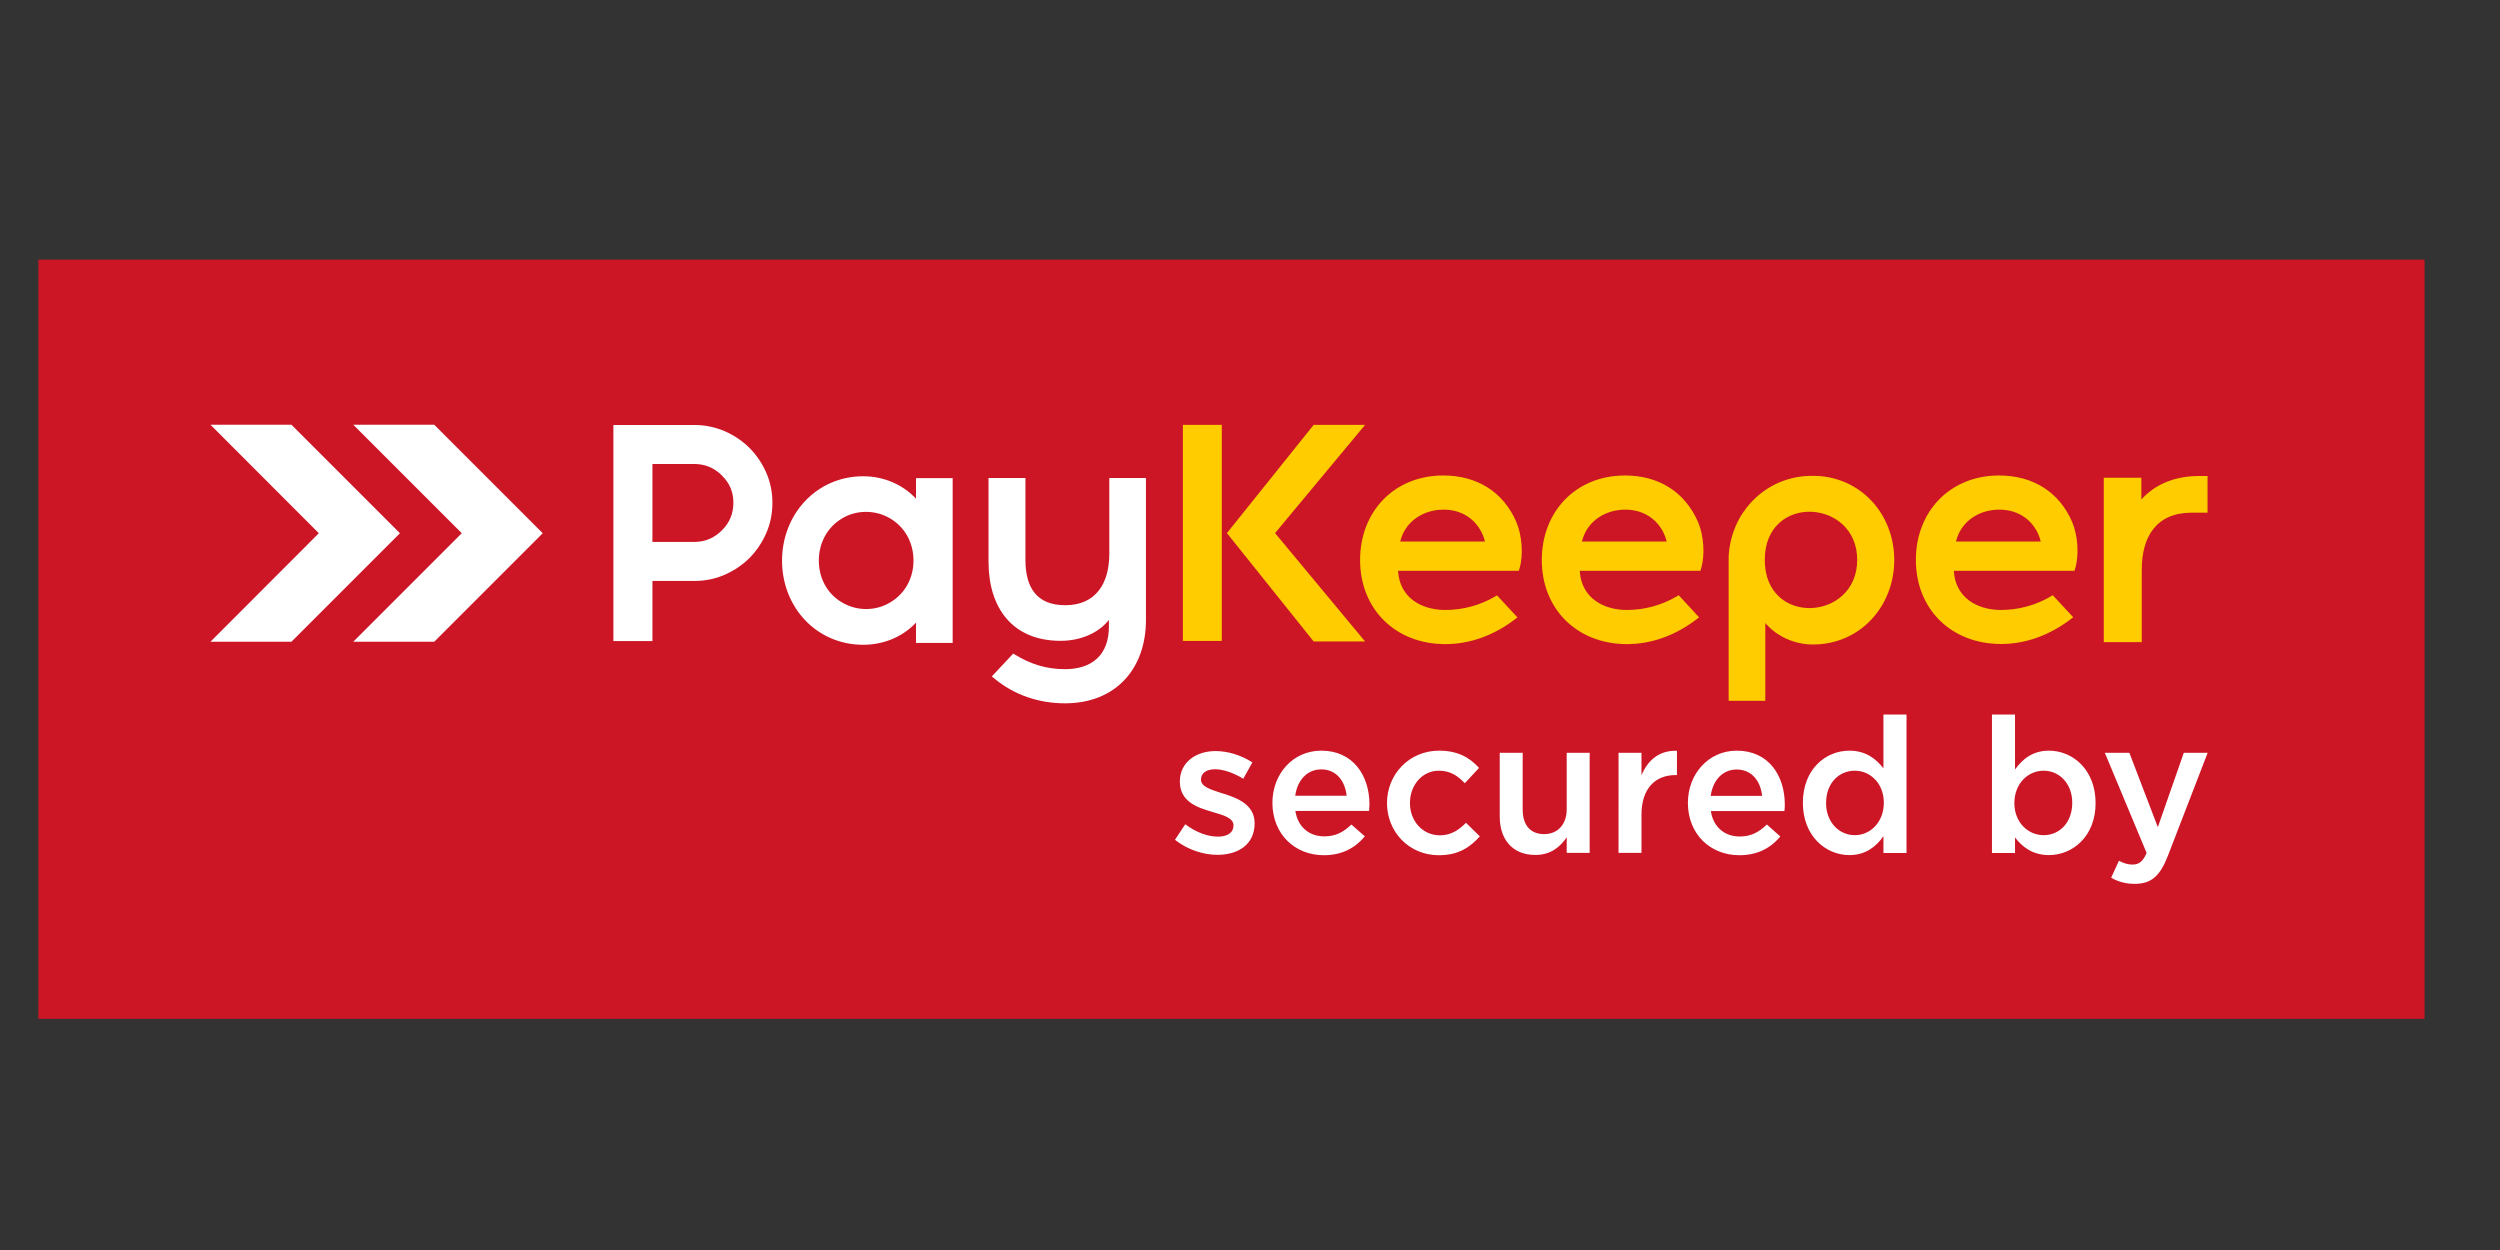
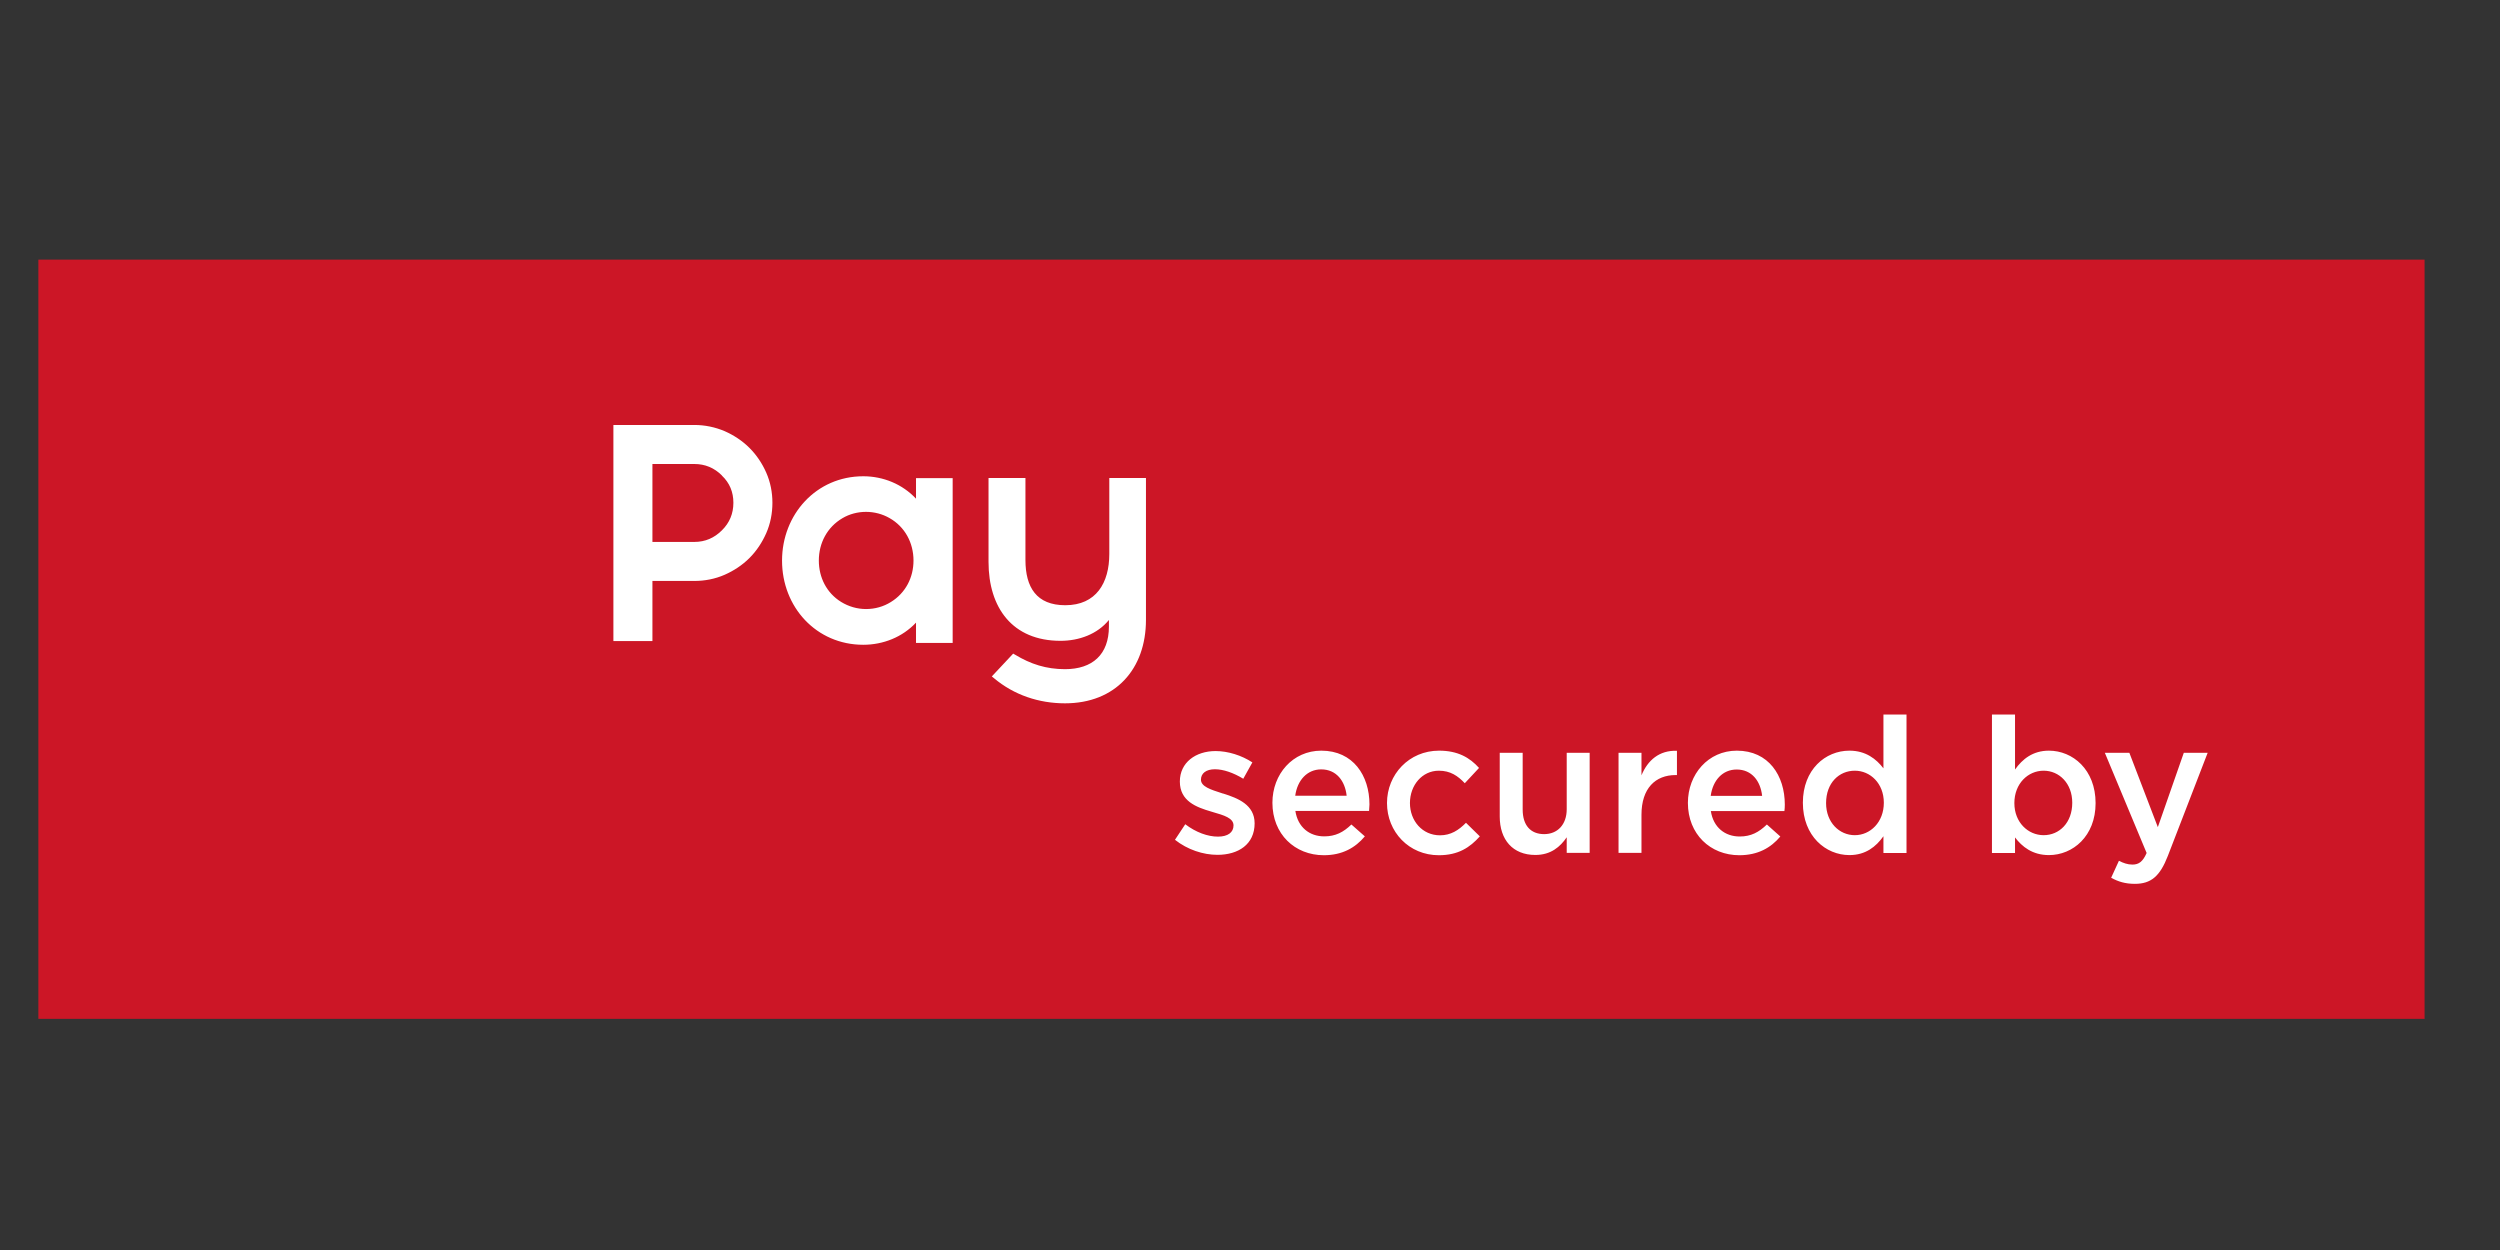
<svg xmlns="http://www.w3.org/2000/svg" version="1.2" viewBox="0 0 1896 948" width="80" height="40">
  <rect x="0" y="0" width="1896" height="948" fill="#333333" stroke="none" />
  <title>HorizontalLogos-svg</title>
  <style>
		.s0 { fill: #cc1626 } 
		.s1 { fill: #ffffff } 
		.s2 { fill: #ffcc00 } 
	</style>
  <g id="Слой_x0020_1">
    <path id="Layer" class="s0" d="m29.1 196.9h1809.7v575.8h-1809.7z" />
-     <path id="Layer" fill-rule="evenodd" class="s1" d="m267.9 486.7l82.3-82.3-82.3-82.3q30.7 0 61.4 0l82.3 82.3-82.3 82.3q-30.7 0-61.4 0zm-108.3 0l82.2-82.3-82.2-82.3q30.7 0 61.4 0l82.3 82.3-82.3 82.3q-30.7 0-61.4 0z" />
    <path id="Layer" fill-rule="evenodd" class="s1" d="m891.1 636.9l7.8-11.8c8.1 6.2 17.1 9.4 24.8 9.4 7.5 0 11.8-3.2 11.8-8.5 0-5.6-7.3-7.7-15.6-10.1q-0.7-0.2-1.3-0.4c-11.3-3.3-23.8-7.9-23.8-22.8 0-14.4 12-23.1 27.1-23.1 9.5 0 19.8 3.3 27.9 8.6l-6.9 12.4c-7.4-4.5-15.1-7.2-21.5-7.2-6.7 0-10.6 3.1-10.6 7.9 0 5.2 7.3 7.5 15.7 10.2 0.4 0.2 1 0.3 1.4 0.4 11.1 3.5 23.6 8.5 23.6 22.5 0 16-12.4 23.9-28.2 23.9-10.8 0-22.7-3.9-32.2-11.4zm73.9-28.1c0-21.7 15.4-39.5 37.1-39.5 24.2 0 36.5 19 36.5 40.8 0 1.2-0.2 4.1-0.3 4.9h-55.9c1.9 12.4 10.7 19.3 21.9 19.3 8.5 0 14.5-3.1 20.6-9l10.2 9c-7.2 8.6-17.1 14.3-31.1 14.3-22 0-39-16-39-39.8zm56.3-5.3c-1.2-11.2-7.8-20-19.3-20-10.6 0-18.1 8.2-19.7 20zm30.6 5.5c0-21.6 16.7-39.7 39.5-39.7 14.3 0 23.3 5.3 30.3 13.1l-10.8 11.6c-5.3-5.6-10.9-9.5-19.7-9.5-12.6 0-21.9 11-21.9 24.5 0 13.5 9.4 24.5 22.8 24.5 8.2 0 14.2-3.9 19.7-9.5l10.5 10.3c-7.5 8.4-16.3 14.3-31.1 14.3-22.6 0-39.3-17.7-39.3-39.6zm85.5 10.2v-48.3h17.4v43.1c0 11.8 5.9 18.6 16.3 18.6 10 0 17.1-7.1 17.1-18.9v-42.8h17.4v75.9h-17.4v-11.8c-4.9 7.2-12 13.4-23.8 13.4-17.1 0-27-11.5-27-29.2zm90.1-48.3h17.4v17.1c4.7-11.4 13.5-19.1 26.9-18.6v18.4h-1c-15.3 0-25.9 10-25.9 30.1v28.9h-17.4zm52.6 38c0-21.7 15.4-39.6 37.1-39.6 24.2 0 36.4 19 36.4 40.9 0 1.2-0.1 4-0.3 4.9h-55.8c1.9 12.4 10.7 19.3 21.9 19.3 8.5 0 14.5-3.2 20.6-9.1l10.2 9.1c-7.2 8.6-17.1 14.2-31.1 14.2-22 0-39-16-39-39.7zm56.3-5.3c-1.2-11.2-7.8-20-19.3-20-10.7 0-18.1 8.2-19.7 20zm30.9 5.2c0-25.2 17.1-39.5 35.3-39.5 12.5 0 20.4 6.4 25.8 13.4v-40.8h17.5v105h-17.5v-12.7c-5.6 7.9-13.5 14.3-25.8 14.3-17.9 0-35.3-14.3-35.3-39.7zm61.4 0c0-14.7-10.3-24.3-22-24.3-11.9 0-21.8 9.2-21.8 24.6 0 14.6 10 24.3 21.8 24.3 11.7 0 22-9.8 22-24.6zm99.5 26.3v11.8h-17.5v-105h17.5v41.7c5.6-7.9 13.5-14.3 25.7-14.3 18 0 35.4 14.3 35.4 39.8 0 25.1-17.3 39.4-35.4 39.4-12.5 0-20.4-6.4-25.7-13.4zm43.4-26.3c0-14.7-9.9-24.3-21.7-24.3-11.8 0-22.2 9.7-22.2 24.6 0 14.6 10.4 24.3 22.2 24.3 11.9 0 21.7-9.4 21.7-24.6zm29.5 56.9l5.9-12.9c3.2 1.7 6.6 2.9 10.2 2.9 4.9 0 7.9-2.2 10.8-8.8l-31.7-76h18.6l21.6 56.4 19.7-56.4h18.1l-30.2 78.2c-6 15.5-12.8 21.2-25 21.2-7.4 0-12.7-1.7-18-4.6z" />
    <path id="Layer" fill-rule="evenodd" class="s1" d="m694.7 472.2c-10.3 11-24.9 16.8-40 16.8-35.7 0-61.6-28.7-61.6-63.8 0-35 25.9-64 61.6-64 15.2 0 29.7 6 40 17v-15.6h27.8v125h-27.8zm-199.9 14h-29.6v-163.9h61.4c7.9 0 15.7 1.6 23 4.7 7 3.1 13.4 7.3 18.8 12.7 5.4 5.4 9.6 11.7 12.7 18.7 3.2 7.3 4.7 15 4.7 22.9 0 8-1.5 15.8-4.7 23.1-3.1 7-7.3 13.4-12.7 18.8-5.4 5.4-11.8 9.6-18.8 12.7-7.3 3.2-15.1 4.7-23 4.7h-31.8zm26.1-75.2h5.7c8.2 0 15.1-3 20.9-8.8 5.8-5.7 8.7-12.7 8.7-20.9 0-8.1-2.8-15-8.7-20.6v-0.1c-5.8-5.8-12.8-8.7-20.9-8.7h-31.8v59.1zm135.9 50.9c6.7 0 13.2-1.8 18.8-5.3 11.1-6.8 17.2-18.5 17.2-31.5 0-13.4-6.5-25.6-18.2-32.2-5.4-3.1-11.6-4.7-17.8-4.7-6.3 0-12.5 1.6-17.9 4.8-11.6 6.8-17.9 18.9-17.9 32.1 0 12.9 5.9 24.6 16.9 31.4 5.7 3.5 12.2 5.4 18.9 5.4zm184.2 8.3c-8.8 10.8-22.7 15.8-36.7 15.8-36.5 0-54.6-25.1-54.6-59.9v-63.6h28v62.2c0 20.7 8.4 34.3 30.2 34.3 23.5 0 33.4-17 33.4-38.9v-57.6h27.8v107.6c0 37.4-23.2 63.3-61.4 63.3-19.8 0-38.7-6.3-53.9-19.1l-1.6-1.3 16.2-17.3 1.4 0.8c11.9 7.2 23.7 11 37.9 11 20.8 0 33.3-11.1 33.3-32.3z" />
-     <path id="Layer" fill-rule="evenodd" class="s2" d="m1317.5 396.4l0.9-1.7q0.2-0.3 0.3-0.6 0 0 0-0.1l0.9-1.6 0.3-0.5 0.2-0.3 0.4-0.6v-0.1q0.4-0.6 0.8-1.2l0.1-0.2q0.2-0.3 0.4-0.6l0.2-0.2 0.4-0.6 0.1-0.1q0.7-1.1 1.4-2l0.1-0.1q0.2-0.3 0.5-0.7c11.8-15.3 29.9-24.3 49.3-24.3h2.5c35 0.7 60.3 29.2 60.3 63.8 0 35.1-25.9 64.1-61.6 64.1-13.8 0-27.3-5.9-36.2-16.3v59h-27.8v-109.5c0.4-7.8 2.1-15.4 5.2-22.6v-0.2l0.3-0.6 0.2-0.4 0.3-0.6 0.2-0.6zm-420.4-74.2h29.5v163.9h-29.5zm69.9 82.1l68.3 82.2h-39l-65.8-82.2 65.8-82.1h39zm93.3 28.6c1 19.6 16.8 29.7 35.8 29.7 13.2 0 26.5-3.5 37.9-10.3l1.3-0.8 15.5 16.7-1.6 1.3c-15.4 11.8-33.5 19-53.1 19-37.5 0-64.6-26.2-64.6-63.8 0-36.8 25.9-64.1 63.1-64.1 25.2 0 45.4 12.1 55.4 35.3 4.3 9.9 5.5 25.3 2.3 35.6l-0.5 1.4zm137.8 0c1 19.6 16.8 29.7 35.8 29.7 13.2 0 26.5-3.6 37.9-10.4l1.3-0.8 15.5 16.8-1.7 1.3c-15.4 11.8-33.5 19-53 19-37.5 0-64.6-26.2-64.6-63.8 0-36.8 25.9-64.1 63.1-64.1 25.2 0 45.3 12.1 55.4 35.3 4.3 9.9 5.5 25.3 2.2 35.6l-0.4 1.4zm283.7 0c1 19.6 16.8 29.7 35.8 29.7 13.2 0 26.5-3.6 37.9-10.4l1.3-0.8 15.5 16.7-1.6 1.3c-15.5 11.8-33.6 19-53.1 19-37.5 0-64.6-26.1-64.6-63.8 0-36.7 25.9-64 63.1-64 25.2 0 45.4 12.1 55.4 35.2 4.3 10 5.5 25.4 2.2 35.7l-0.4 1.4zm-143.4-8.3c0 50.9 70.1 46.6 70.1 0 0-46.5-70.1-50.8-70.1 0zm-276.5-13.9h64.3c-0.5-2.2-1.3-4.3-2.2-6.2-5.5-11.7-16.4-18-29.2-18-14.1 0-27.3 7.6-32 21.2q-0.5 1.5-0.9 3zm137.8 0h64.3c-0.5-2.2-1.3-4.3-2.2-6.3-5.5-11.6-16.4-17.9-29.2-17.9-14.1 0-27.3 7.6-32 21.2q-0.5 1.5-0.9 3zm283.7 0h64.3c-0.5-2.2-1.3-4.3-2.2-6.3-5.5-11.6-16.4-17.9-29.2-17.9-14.1 0-27.3 7.5-32 21.2q-0.5 1.5-0.9 3zm140.6-31.9c11.2-12.4 26.8-17.8 43.7-17.8h6.5v27.8h-12c-26.8 0-37.9 18.2-37.9 43.2v55h-28.8v-124.7h28.5z" />
  </g>
</svg>